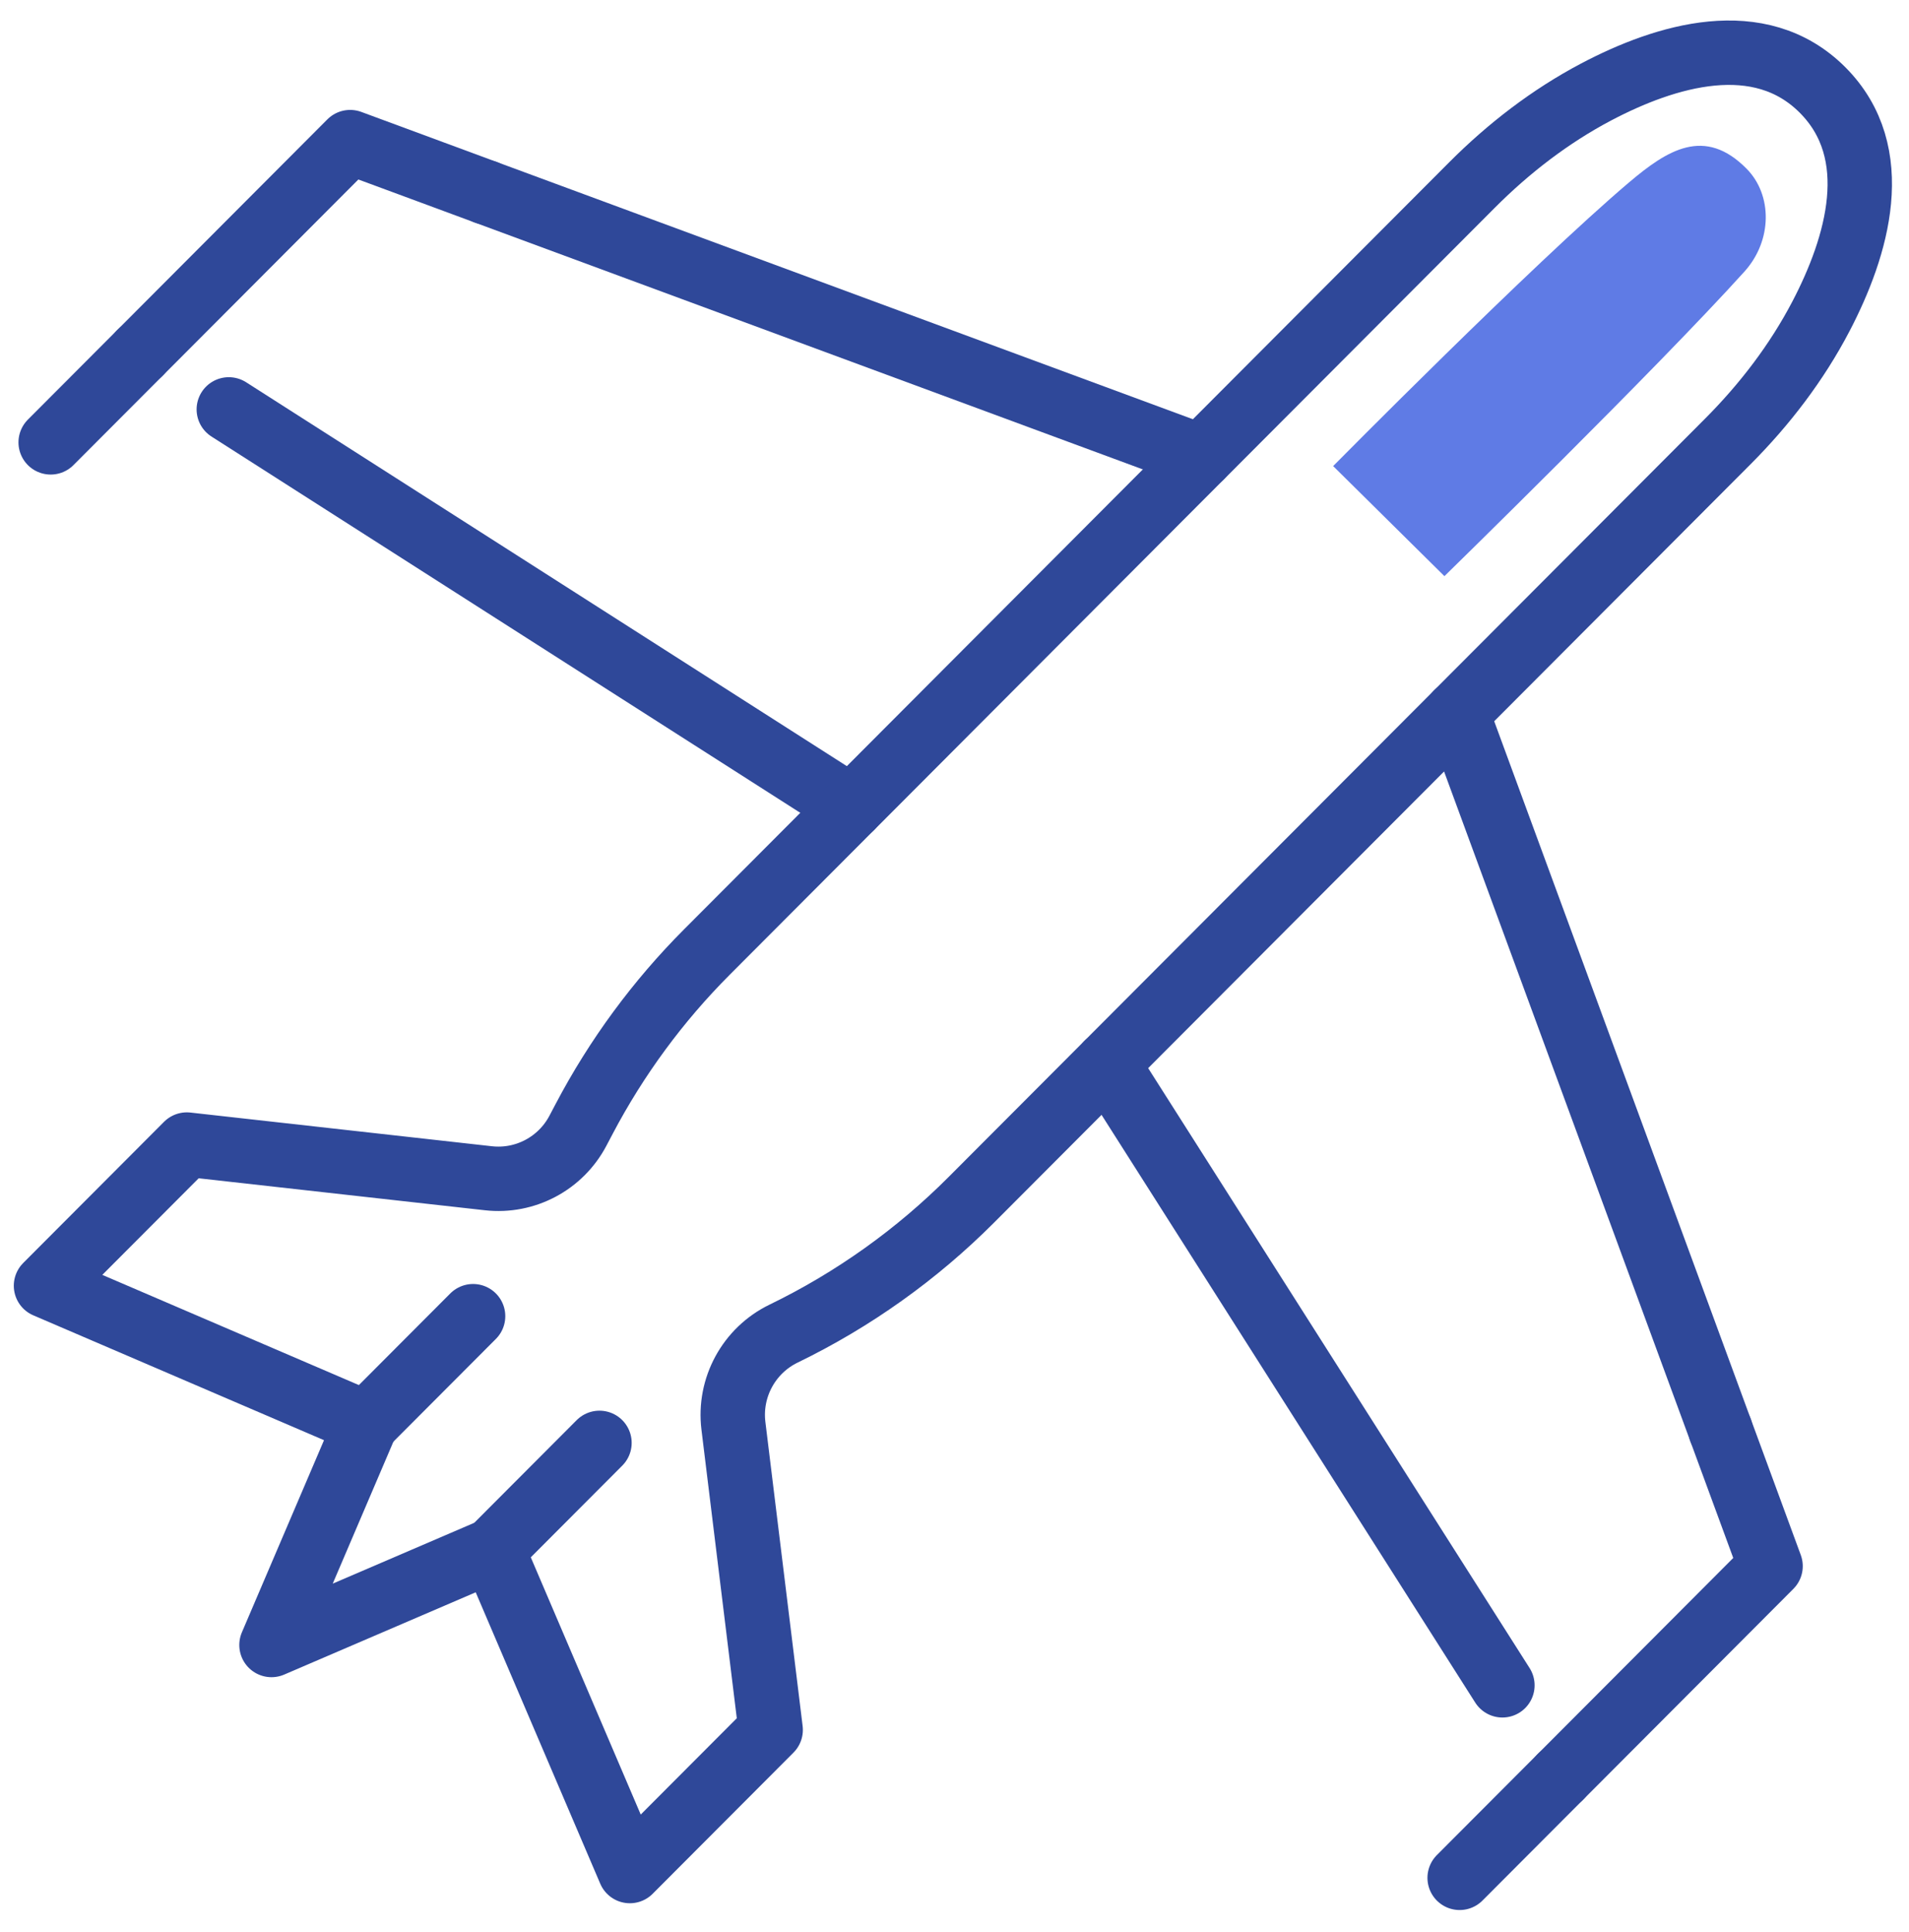
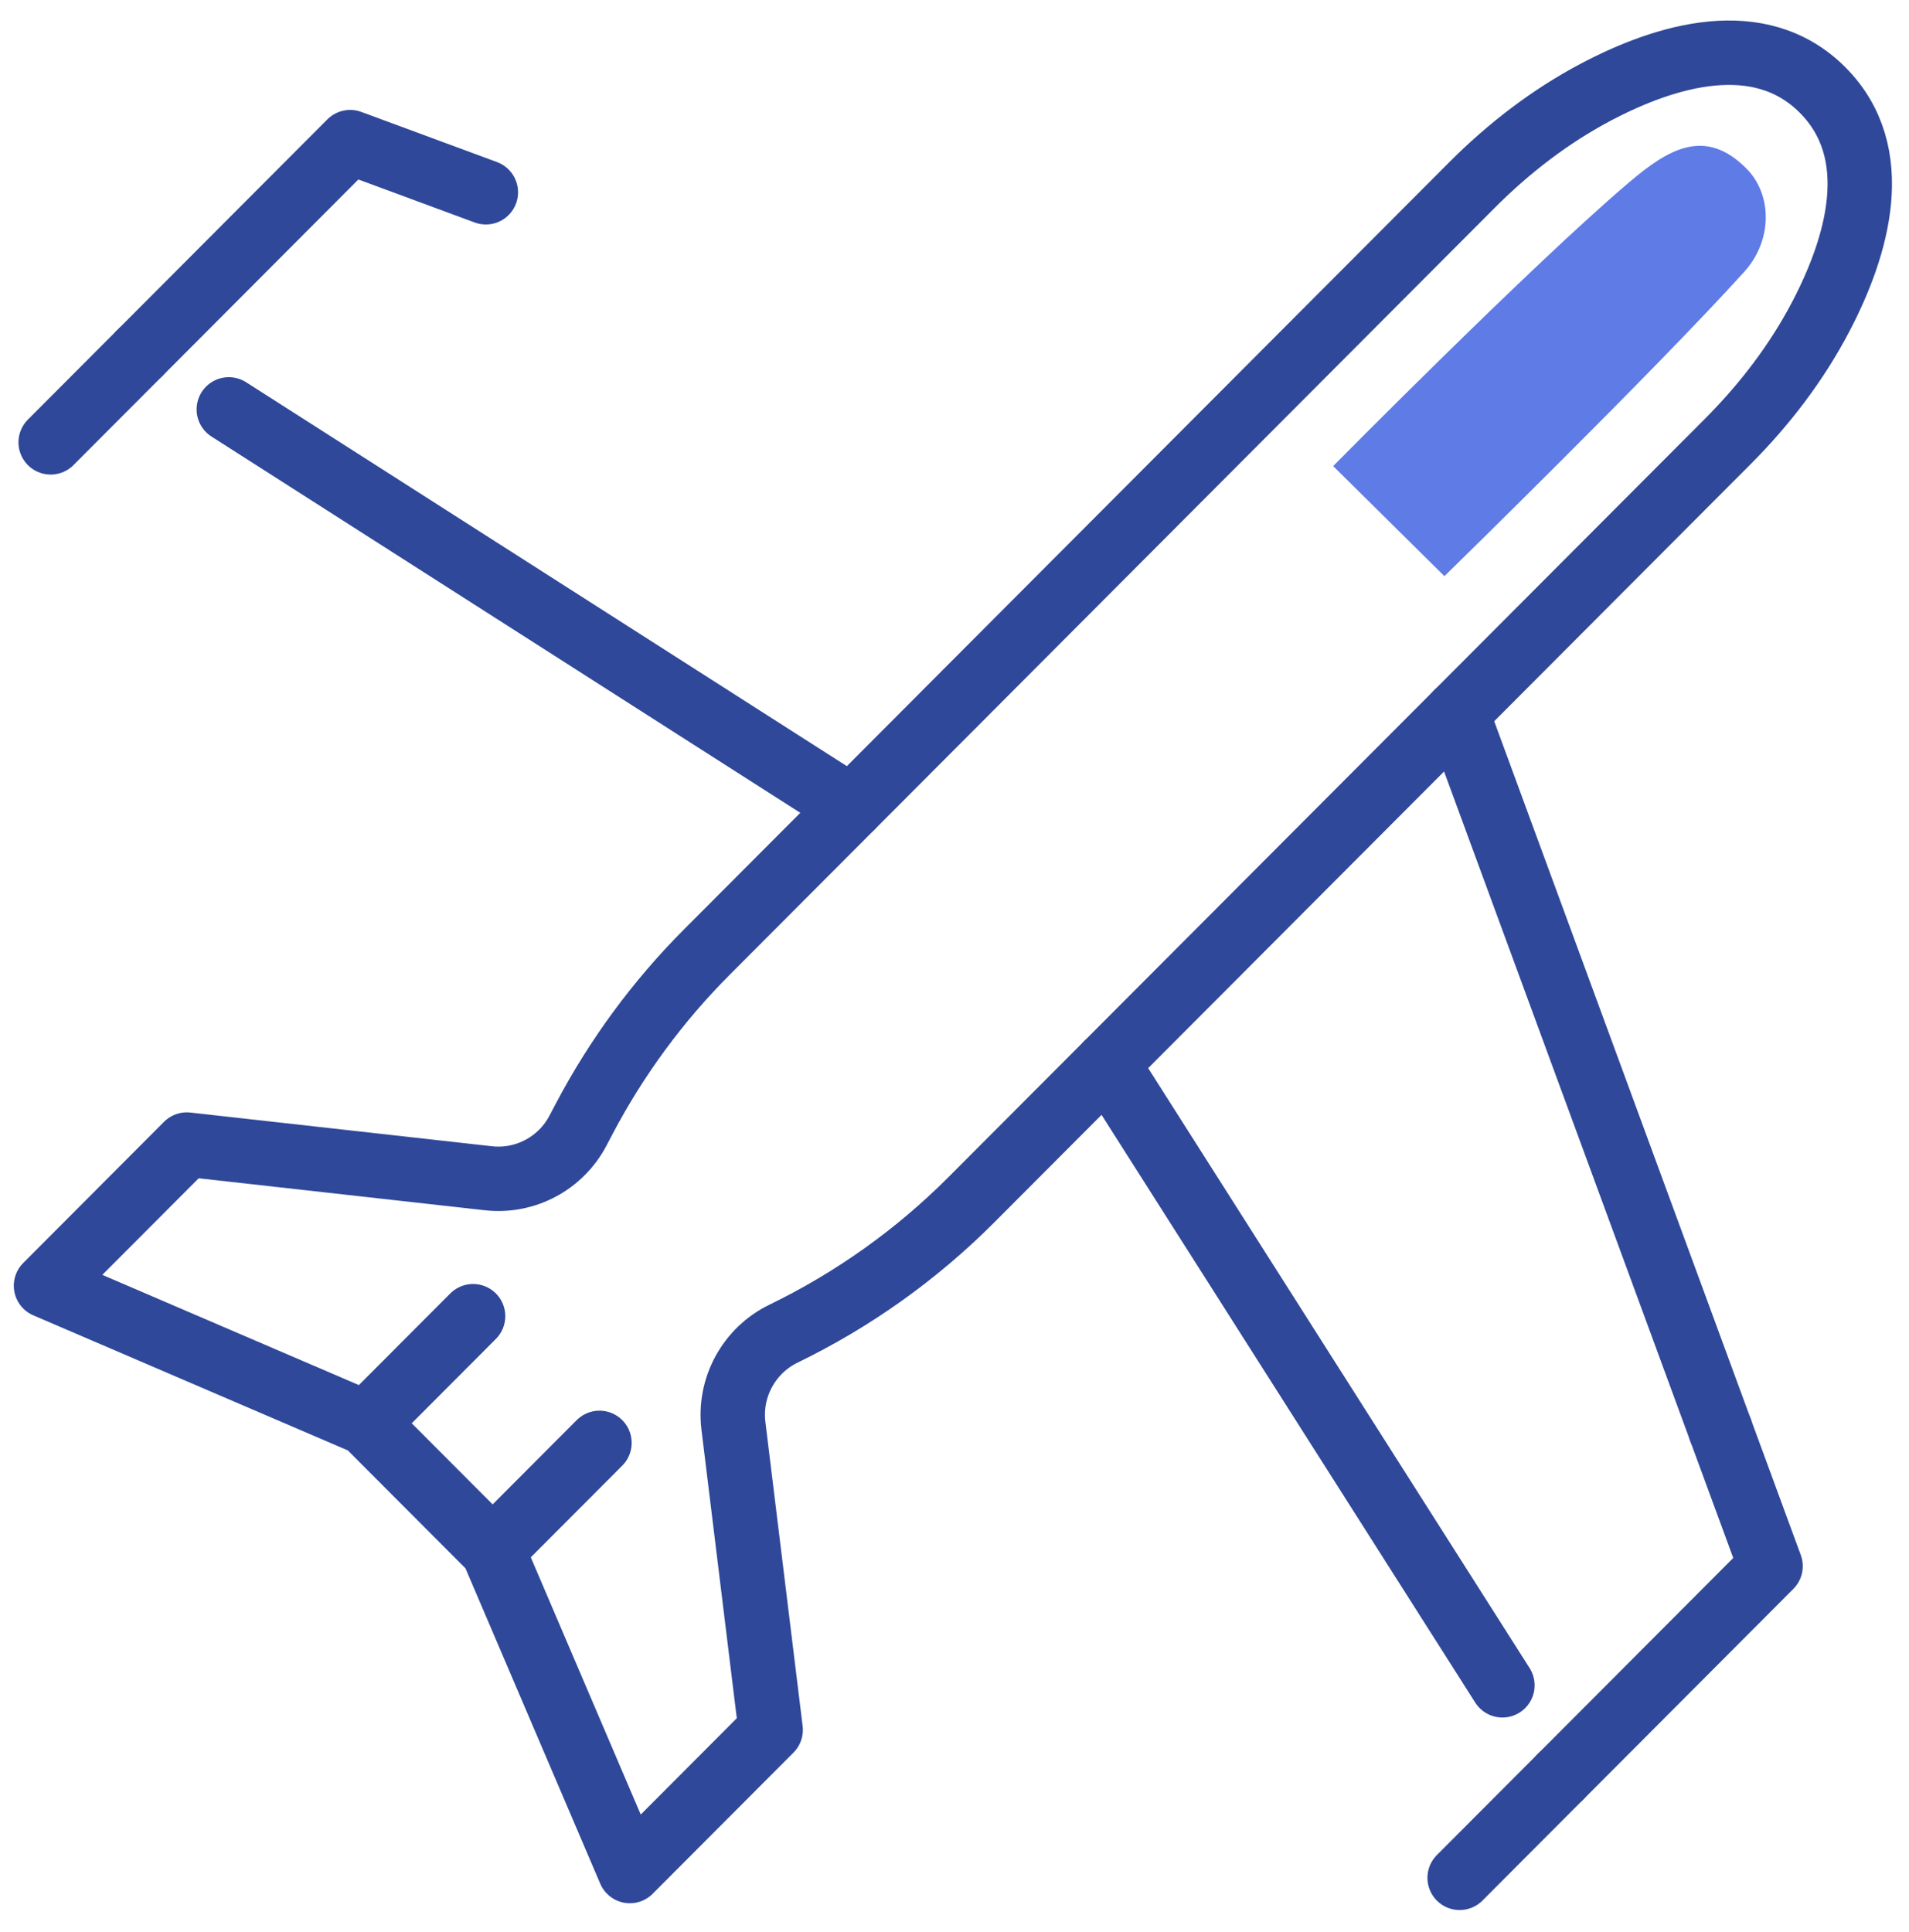
<svg xmlns="http://www.w3.org/2000/svg" width="83px" height="84px" viewBox="0 0 83 84" version="1.1">
  <title>Plane</title>
  <g id="DESIGN" stroke="none" stroke-width="1" fill="none" fill-rule="evenodd">
    <g id="APPLICATION-NAV" transform="translate(-288, -229)">
      <g id="Group-18" transform="translate(290, 231)">
        <line x1="65.849" y1="75.245" x2="61.463" y2="79.641" id="Stroke-1" stroke="#2F4899" stroke-width="2.8" stroke-linecap="round" stroke-linejoin="round" />
        <line x1="63.322" y1="71.271" x2="46.137" y2="44.244" id="Stroke-3" stroke="#2F4899" stroke-width="2.8" stroke-linecap="round" stroke-linejoin="round" />
        <polyline id="Stroke-4" stroke="#2F4899" stroke-width="2.8" stroke-linecap="round" stroke-linejoin="round" points="72.806 60.175 74.981 66.09 65.849 75.245" />
        <line x1="61.343" y1="29" x2="72.806" y2="60.175" id="Stroke-5" stroke="#2F4899" stroke-width="2.8" stroke-linecap="round" stroke-linejoin="round" />
        <line x1="7.948" y1="15.799" x2="35.015" y2="33.095" id="Stroke-6" stroke="#2F4899" stroke-width="2.8" stroke-linecap="round" stroke-linejoin="round" />
        <polyline id="Stroke-7" stroke="#2F4899" stroke-width="2.8" stroke-linecap="round" stroke-linejoin="round" points="19.124 6.36 13.224 4.179 4.091 13.335" />
-         <line x1="50.221" y1="17.851" x2="19.123" y2="6.36" id="Stroke-8" stroke="#2F4899" stroke-width="2.8" stroke-linecap="round" stroke-linejoin="round" />
        <line x1="19.419" y1="65.387" x2="24.064" y2="60.731" id="Stroke-9" stroke="#2F4899" stroke-width="2.8" stroke-linecap="round" stroke-linejoin="round" />
        <line x1="13.924" y1="59.879" x2="18.569" y2="55.223" id="Stroke-10" stroke="#2F4899" stroke-width="2.8" stroke-linecap="round" stroke-linejoin="round" />
        <g id="Group-17" transform="translate(0, 0.142)">
          <line x1="4.091" y1="13.193" x2="0.203" y2="17.09" id="Stroke-11" stroke="#2F4899" stroke-width="2.8" stroke-linecap="round" stroke-linejoin="round" />
-           <path d="M29.888,59.848 L31.507,73.067 L25.385,79.204 C25.385,79.204 21.443,69.98 19.419,65.245 L9.804,69.376 L13.924,59.737 L-2.90486565e-05,53.757 L6.123,47.619 L19.235,49.084 C20.833,49.263 22.378,48.442 23.128,47.016 L23.4,46.5 C24.806,43.829 26.604,41.385 28.734,39.25 L62.001,5.901 C63.597,4.301 65.399,2.912 67.395,1.858 C70.415,0.266 74.498,-0.979 77.242,1.771 C79.975,4.512 78.753,8.582 77.174,11.606 C76.121,13.622 74.728,15.44 73.123,17.05 L40.236,50.017 C37.857,52.402 35.096,54.37 32.068,55.839 C30.561,56.571 29.684,58.182 29.888,59.848 Z" id="Stroke-13" stroke="#2F4899" stroke-width="2.8" stroke-linecap="round" stroke-linejoin="round" />
+           <path d="M29.888,59.848 L31.507,73.067 L25.385,79.204 C25.385,79.204 21.443,69.98 19.419,65.245 L13.924,59.737 L-2.90486565e-05,53.757 L6.123,47.619 L19.235,49.084 C20.833,49.263 22.378,48.442 23.128,47.016 L23.4,46.5 C24.806,43.829 26.604,41.385 28.734,39.25 L62.001,5.901 C63.597,4.301 65.399,2.912 67.395,1.858 C70.415,0.266 74.498,-0.979 77.242,1.771 C79.975,4.512 78.753,8.582 77.174,11.606 C76.121,13.622 74.728,15.44 73.123,17.05 L40.236,50.017 C37.857,52.402 35.096,54.37 32.068,55.839 C30.561,56.571 29.684,58.182 29.888,59.848 Z" id="Stroke-13" stroke="#2F4899" stroke-width="2.8" stroke-linecap="round" stroke-linejoin="round" />
          <path d="M73.942,5.197 C72.114,3.345 70.494,4.375 68.82,5.795 C64.628,9.351 55.963,18.121 55.963,18.121 L60.801,22.907 C60.801,22.907 70.031,13.892 73.843,9.668 C75.067,8.313 75.063,6.333 73.942,5.197" id="Fill-15" fill="#5F7BE5" />
        </g>
      </g>
    </g>
  </g>
</svg>